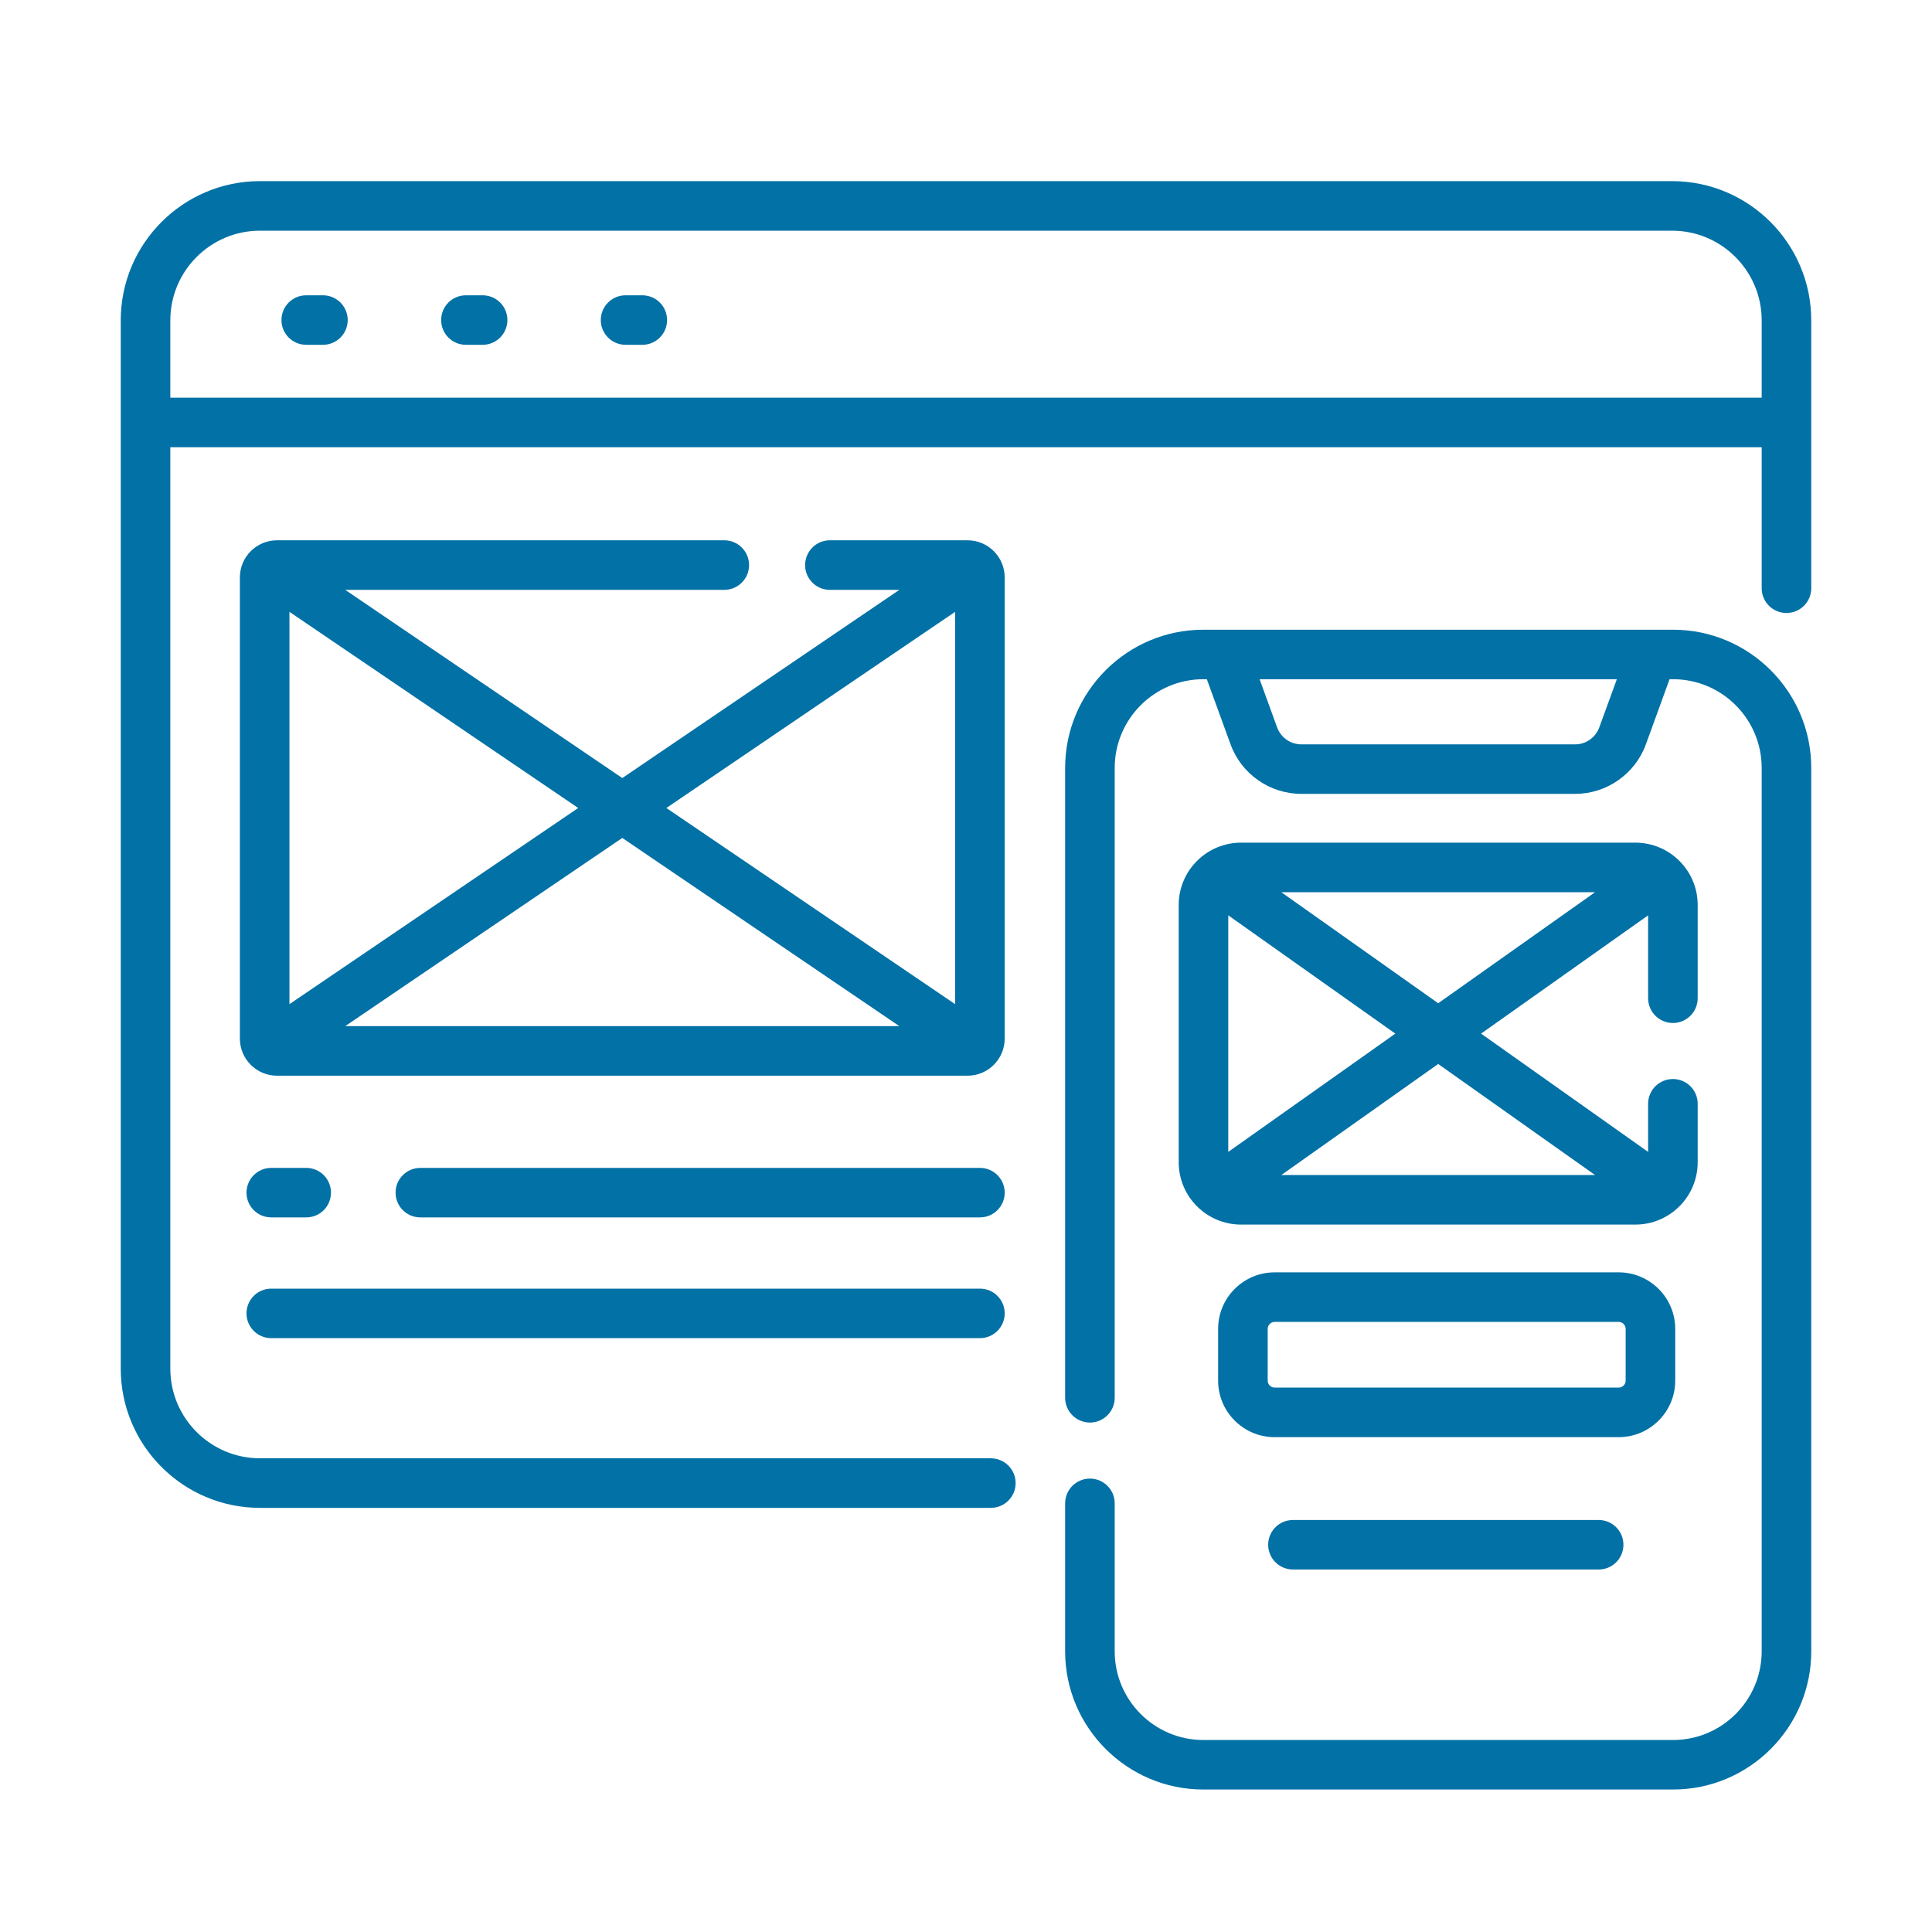
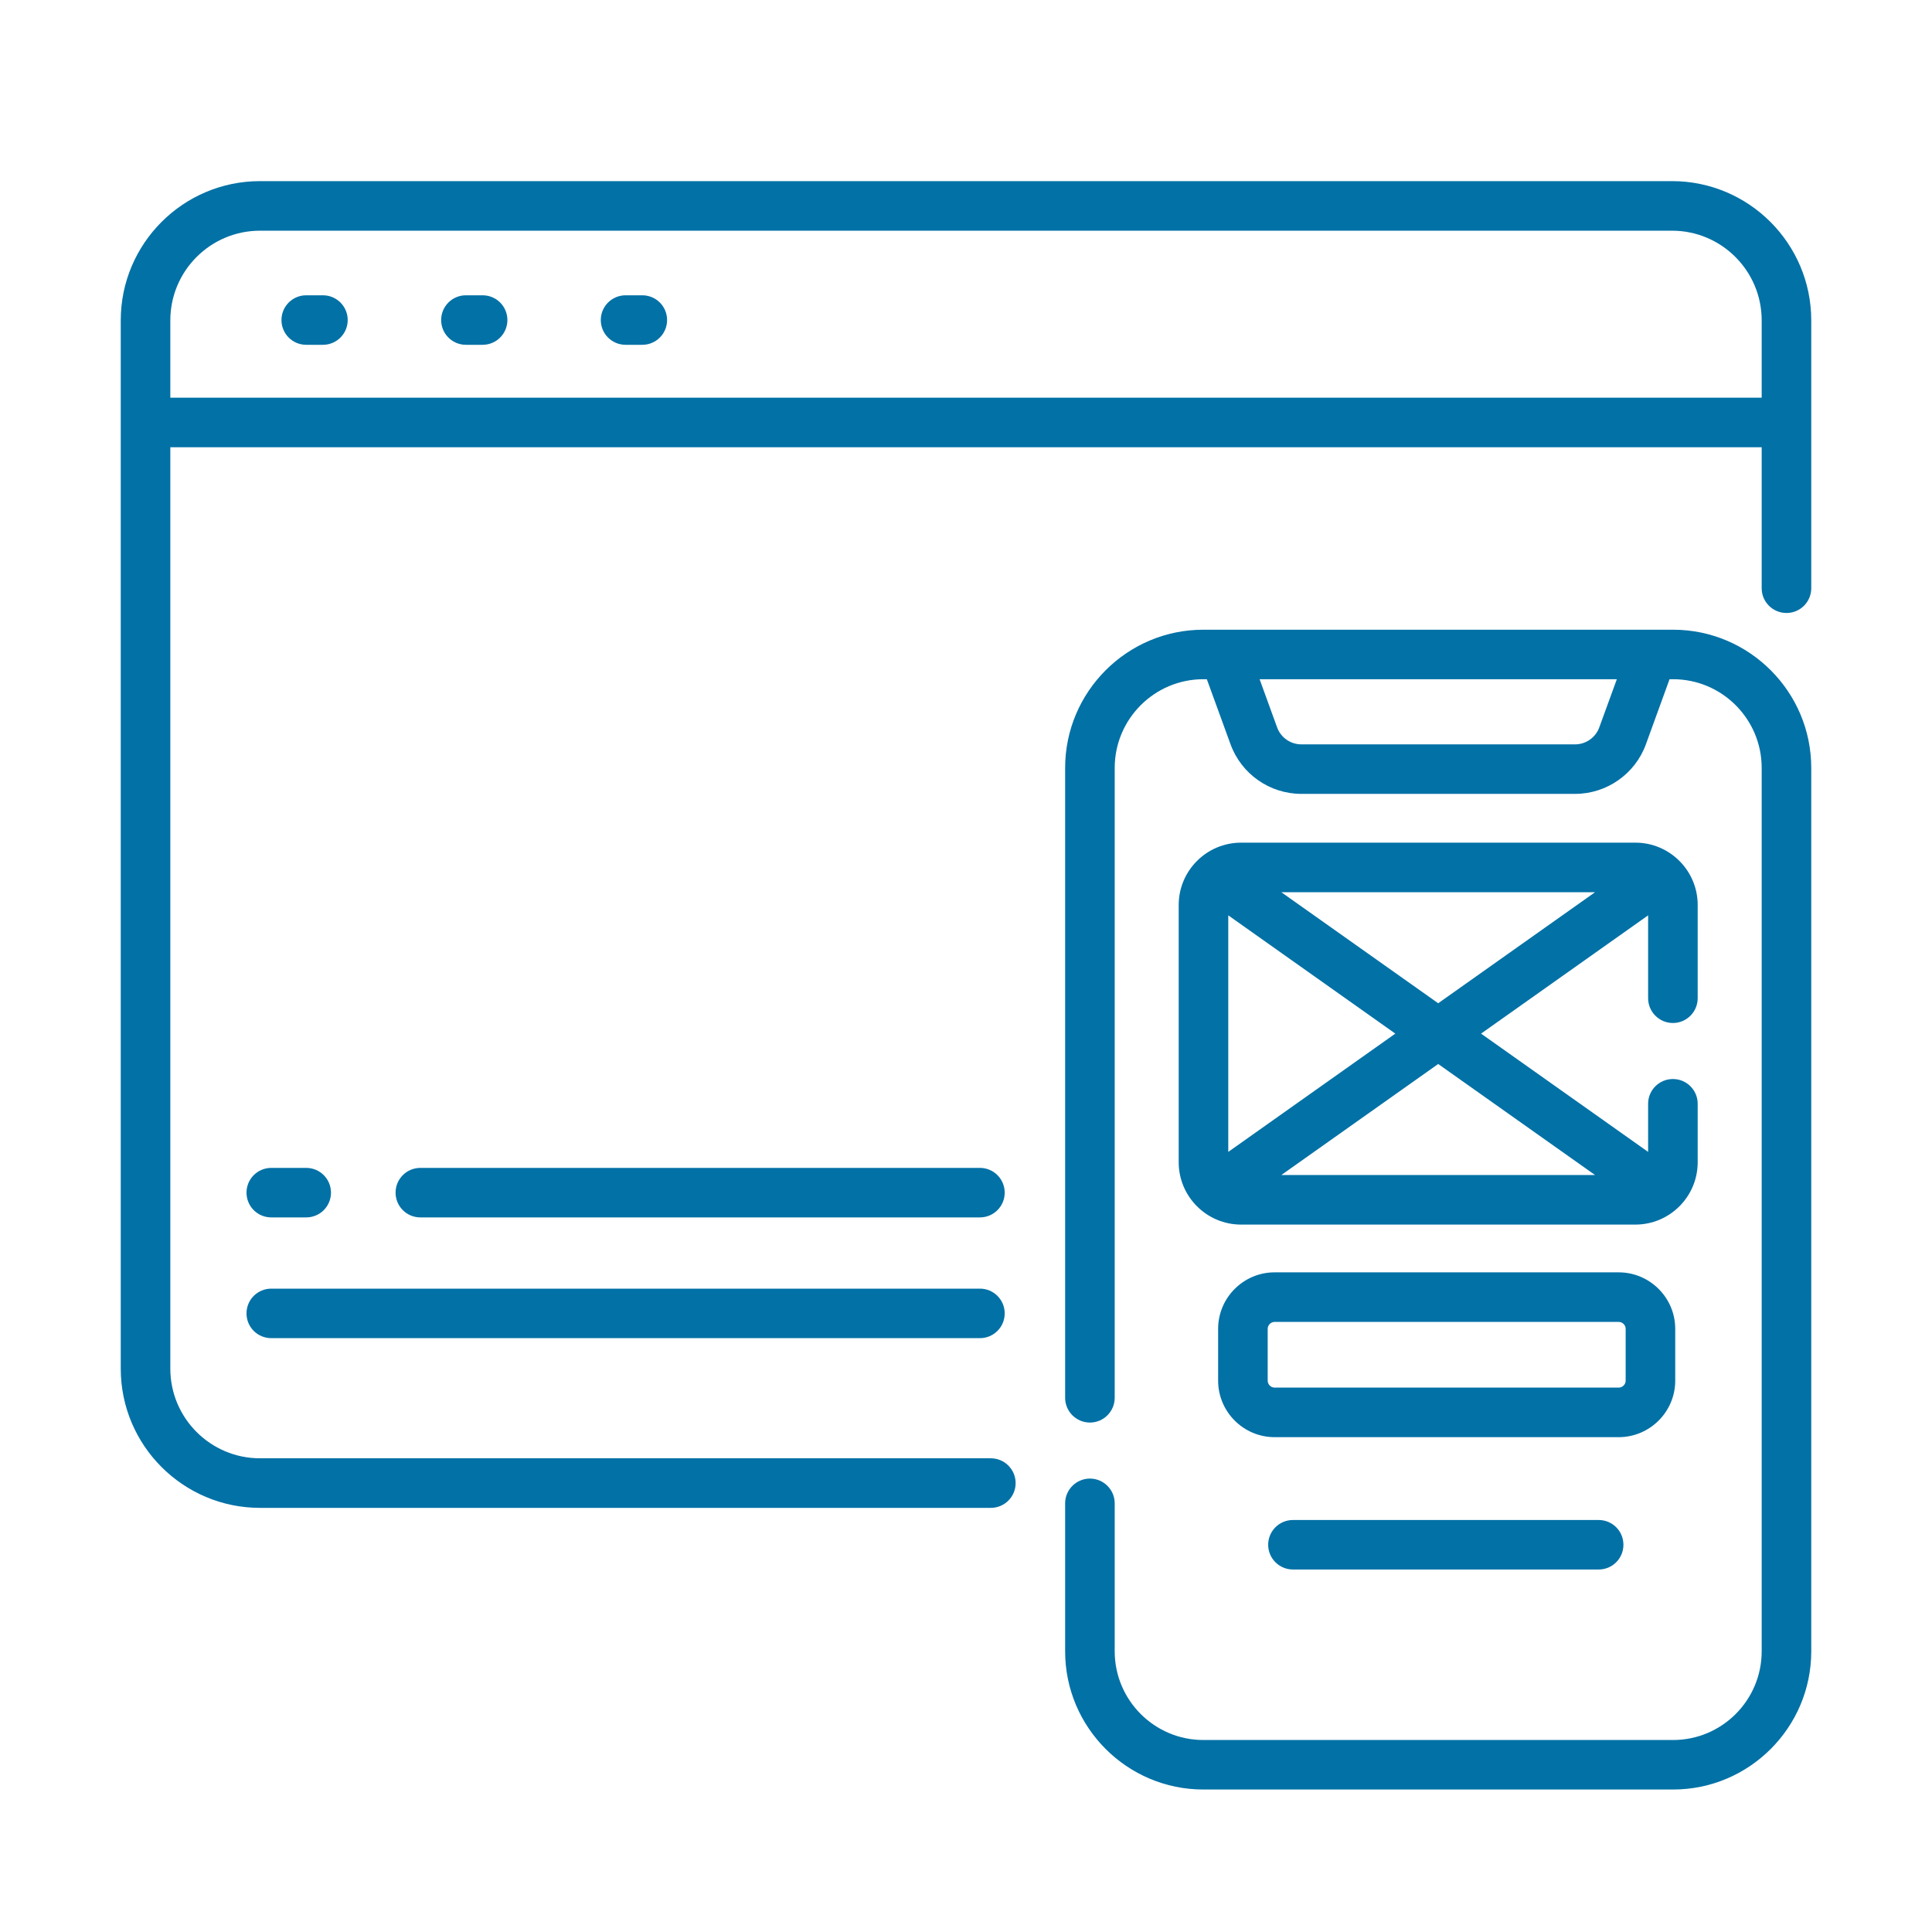
<svg xmlns="http://www.w3.org/2000/svg" width="32" height="32" viewBox="0 0 32 32" fill="none">
  <path d="M27.695 3H4.306C3.034 3 2 4.034 2 5.306V22.669C2 23.941 3.034 24.975 4.306 24.975H16.411C16.638 24.975 16.822 24.791 16.822 24.565C16.822 24.338 16.638 24.154 16.411 24.154H4.306C3.487 24.154 2.821 23.488 2.821 22.669V7.408H29.179V9.743C29.179 9.97 29.363 10.153 29.59 10.153C29.816 10.153 30 9.97 30 9.743V5.306C30 4.034 28.966 3 27.695 3ZM2.821 6.587V5.306C2.821 4.487 3.487 3.821 4.306 3.821H27.695C28.513 3.821 29.179 4.487 29.179 5.306V6.587H2.821Z" fill="#0271A6" />
  <path d="M5.349 4.891H5.072C4.845 4.891 4.662 5.074 4.662 5.301C4.662 5.528 4.845 5.711 5.072 5.711H5.349C5.575 5.711 5.759 5.528 5.759 5.301C5.759 5.074 5.575 4.891 5.349 4.891Z" fill="#0271A6" />
  <path d="M7.994 4.891H7.717C7.49 4.891 7.307 5.074 7.307 5.301C7.307 5.528 7.49 5.711 7.717 5.711H7.994C8.22 5.711 8.404 5.528 8.404 5.301C8.404 5.074 8.22 4.891 7.994 4.891Z" fill="#0271A6" />
  <path d="M10.639 4.891H10.362C10.135 4.891 9.951 5.074 9.951 5.301C9.951 5.528 10.135 5.711 10.362 5.711H10.639C10.865 5.711 11.049 5.528 11.049 5.301C11.049 5.074 10.865 4.891 10.639 4.891Z" fill="#0271A6" />
-   <path d="M16.641 9.564C16.641 9.225 16.365 8.949 16.026 8.949H13.745C13.519 8.949 13.335 9.133 13.335 9.36C13.335 9.586 13.519 9.77 13.745 9.77H14.896L10.307 12.887L5.718 9.77H11.996C12.223 9.77 12.407 9.586 12.407 9.36C12.407 9.133 12.223 8.949 11.996 8.949H4.588C4.249 8.949 3.973 9.225 3.973 9.564V17.202C3.973 17.541 4.249 17.817 4.588 17.817H16.026C16.365 17.817 16.641 17.541 16.641 17.202V9.564H16.641ZM15.82 10.134V16.632L11.037 13.383L15.82 10.134ZM14.896 16.996H5.718L10.307 13.879L14.896 16.996ZM4.794 16.632V10.134L9.577 13.383L4.794 16.632Z" fill="#0271A6" />
  <path d="M4.493 20.164H5.072C5.299 20.164 5.482 19.981 5.482 19.754C5.482 19.527 5.299 19.344 5.072 19.344H4.493C4.266 19.344 4.083 19.527 4.083 19.754C4.083 19.981 4.266 20.164 4.493 20.164Z" fill="#0271A6" />
  <path d="M16.231 19.344H6.962C6.736 19.344 6.552 19.527 6.552 19.754C6.552 19.981 6.736 20.164 6.962 20.164H16.231C16.457 20.164 16.641 19.981 16.641 19.754C16.641 19.527 16.457 19.344 16.231 19.344Z" fill="#0271A6" />
  <path d="M4.493 22.164H16.231C16.457 22.164 16.641 21.981 16.641 21.754C16.641 21.527 16.457 21.344 16.231 21.344H4.493C4.266 21.344 4.083 21.527 4.083 21.754C4.083 21.981 4.266 22.164 4.493 22.164Z" fill="#0271A6" />
  <path d="M27.711 10.43H19.931C18.669 10.43 17.642 11.457 17.642 12.719V23.152C17.642 23.378 17.826 23.562 18.053 23.562C18.279 23.562 18.463 23.378 18.463 23.152V12.719C18.463 11.909 19.122 11.25 19.931 11.25H19.989L20.382 12.329C20.561 12.82 21.031 13.149 21.554 13.149H26.089C26.611 13.149 27.082 12.82 27.261 12.329L27.653 11.25H27.711C28.521 11.25 29.179 11.909 29.179 12.719V27.351C29.179 28.161 28.521 28.82 27.711 28.82H19.931C19.122 28.82 18.463 28.161 18.463 27.351V24.9C18.463 24.674 18.279 24.49 18.053 24.49C17.826 24.49 17.642 24.674 17.642 24.9V27.351C17.642 28.613 18.669 29.64 19.931 29.64H27.711C28.973 29.64 30 28.613 30 27.351V12.719C30 11.457 28.973 10.43 27.711 10.43ZM26.489 12.048C26.428 12.216 26.267 12.329 26.089 12.329H21.554C21.375 12.329 21.214 12.216 21.153 12.048L20.863 11.25H26.78L26.489 12.048Z" fill="#0271A6" />
  <path d="M27.709 16.944C27.935 16.944 28.119 16.76 28.119 16.533V14.989C28.119 14.42 27.656 13.957 27.087 13.957H20.556C19.987 13.957 19.523 14.42 19.523 14.989V19.251C19.523 19.82 19.987 20.283 20.556 20.283H27.087C27.656 20.283 28.119 19.82 28.119 19.251V18.282C28.119 18.055 27.935 17.872 27.709 17.872C27.482 17.872 27.298 18.055 27.298 18.282V19.079L24.531 17.12L27.298 15.161V16.533C27.298 16.76 27.482 16.944 27.709 16.944ZM20.344 19.079V15.161L23.111 17.12L20.344 19.079ZM26.419 19.462H21.223L23.821 17.623L26.419 19.462ZM21.223 14.778H26.419L23.821 16.617L21.223 14.778Z" fill="#0271A6" />
  <path d="M27.747 22.868V22.01C27.747 21.494 27.326 21.074 26.81 21.074H21.112C20.596 21.074 20.176 21.494 20.176 22.01V22.868C20.176 23.384 20.596 23.804 21.112 23.804H26.81C27.326 23.804 27.747 23.384 27.747 22.868ZM26.926 22.868C26.926 22.931 26.874 22.983 26.81 22.983H21.112C21.049 22.983 20.997 22.931 20.997 22.868V22.01C20.997 21.947 21.049 21.895 21.112 21.895H26.81C26.874 21.895 26.926 21.947 26.926 22.01L26.926 22.868Z" fill="#0271A6" />
  <path d="M26.479 25.176H21.416C21.189 25.176 21.005 25.359 21.005 25.586C21.005 25.813 21.189 25.996 21.416 25.996H26.479C26.706 25.996 26.889 25.813 26.889 25.586C26.889 25.359 26.706 25.176 26.479 25.176Z" fill="#0271A6" />
</svg>